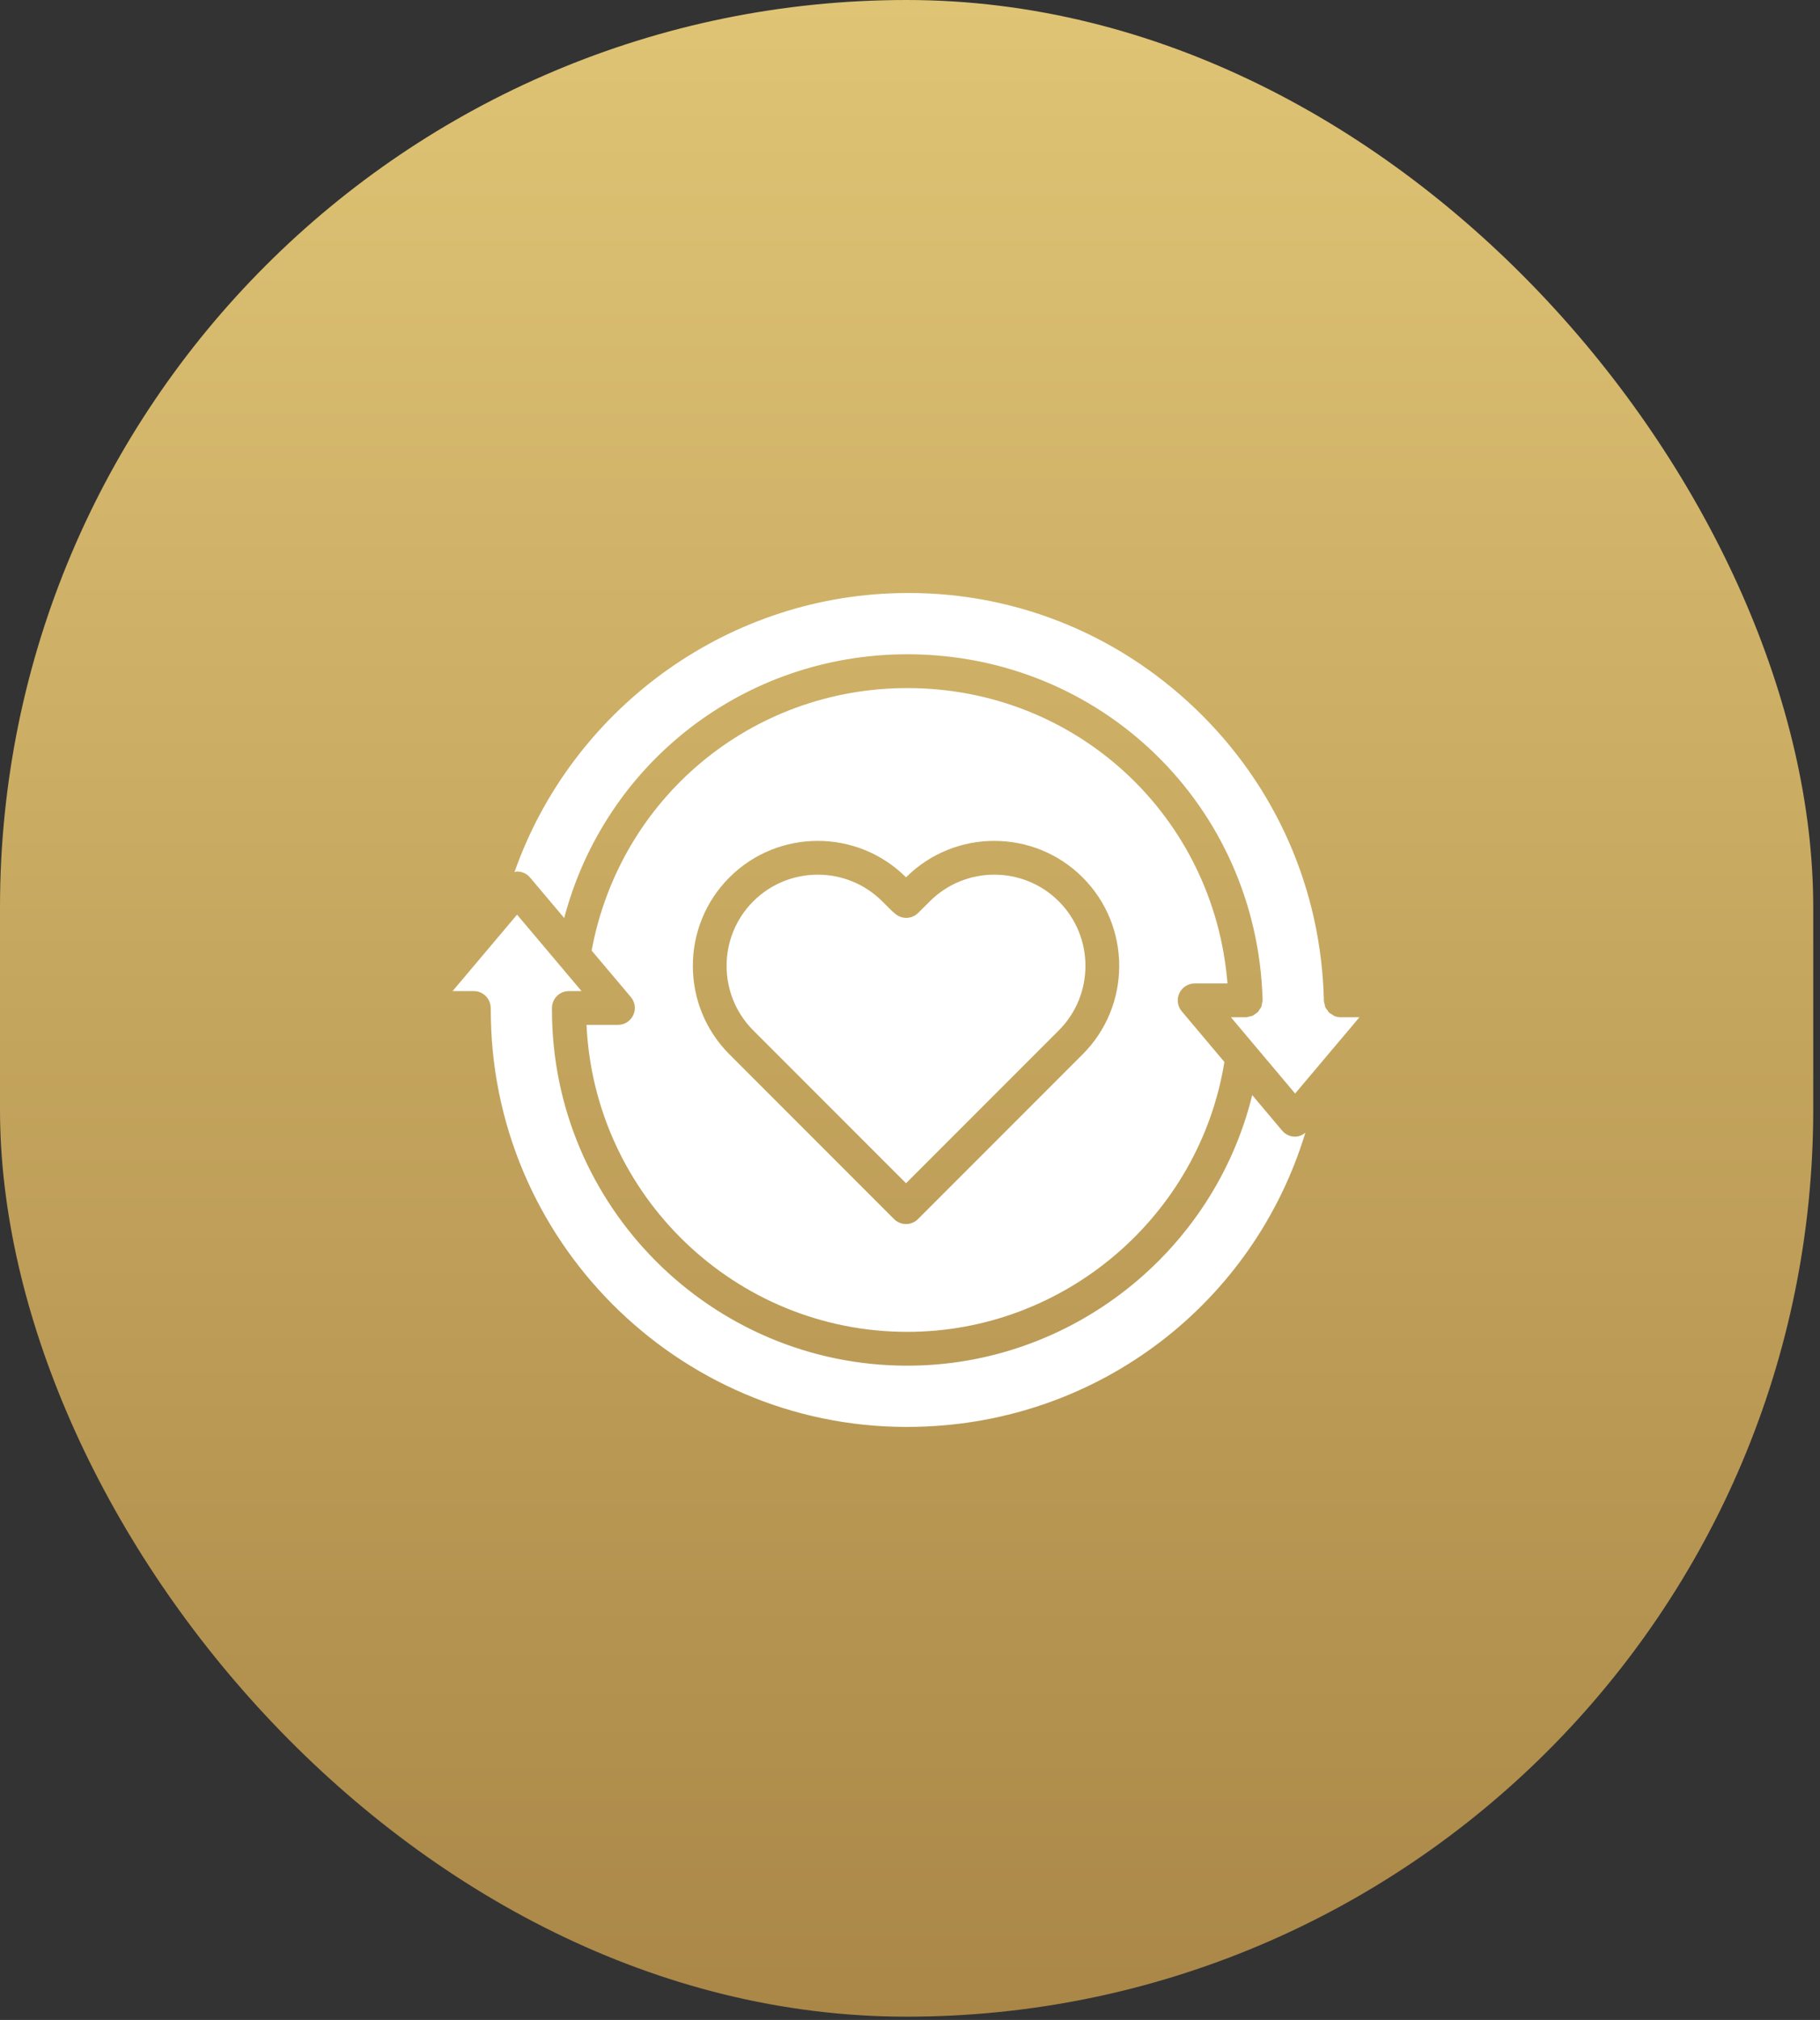
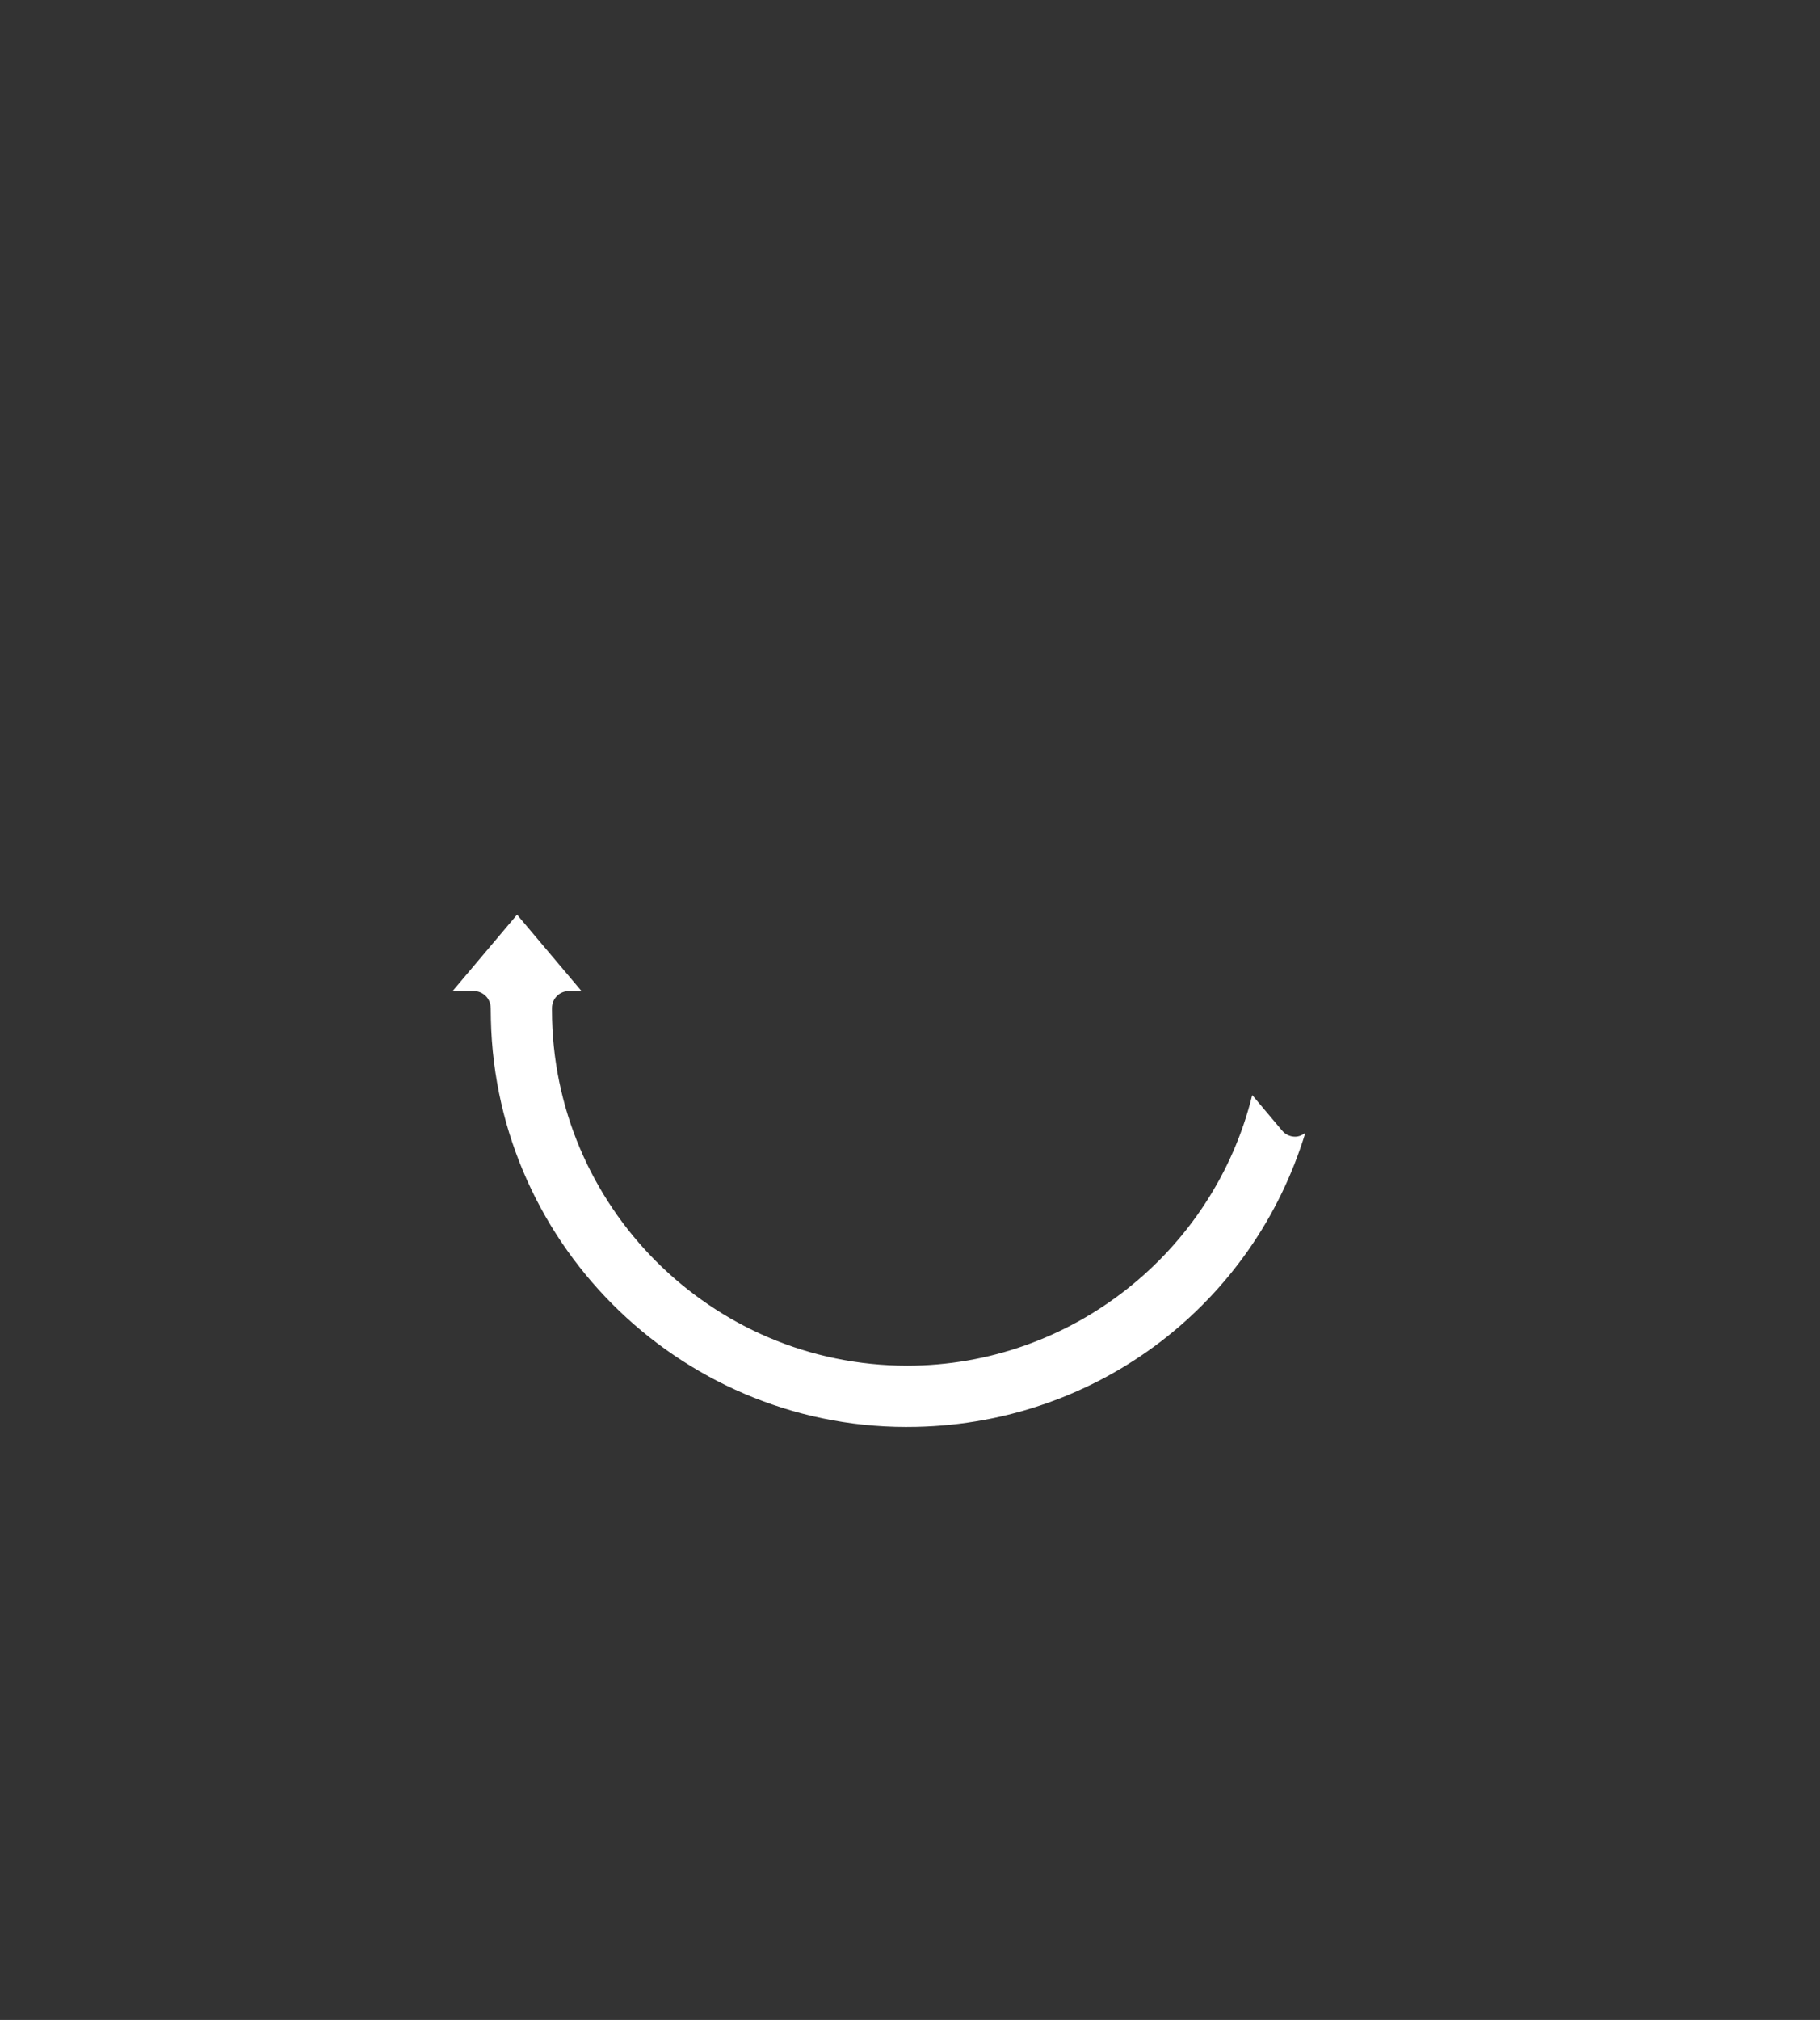
<svg xmlns="http://www.w3.org/2000/svg" width="229" height="254" viewBox="0 0 229 254" fill="none">
  <rect x="0" y="0" width="229" height="254" fill="#333333" stroke="none" />
-   <rect width="228.149" height="253.59" rx="114.074" fill="url(#paint0_linear_2004_5)" />
-   <path d="M77.754 128.874H73.799C74.787 150.32 92.484 167.477 114.159 167.477C133.945 167.477 150.922 152.944 154.058 133.539L148.686 127.159C148.155 126.526 148.038 125.644 148.387 124.894C148.737 124.146 149.488 123.666 150.314 123.666H154.447C152.758 102.675 135.494 86.523 114.159 86.523C94.537 86.523 78.002 100.352 74.441 119.528L79.375 125.376C79.909 126.008 80.028 126.892 79.681 127.642C79.333 128.392 78.581 128.874 77.754 128.874ZM91.775 110.336C97.903 104.209 107.867 104.205 114 110.321C120.135 104.205 130.099 104.209 136.225 110.336C142.356 116.466 142.356 126.443 136.225 132.574L115.502 153.297C115.088 153.711 114.544 153.919 114 153.919C113.456 153.919 112.912 153.711 112.498 153.297L91.775 132.574C85.644 126.443 85.644 116.466 91.775 110.336Z" fill="white" />
  <path d="M61.744 126.749L61.767 128.209C62.401 157.058 86.475 180.1 115.32 179.417C138.342 178.914 157.754 163.797 164.246 142.436C163.874 142.729 163.44 142.933 162.958 142.933C162.331 142.933 161.738 142.657 161.332 142.179L157.56 137.702C152.728 157.383 134.823 171.729 114.157 171.729C89.507 171.729 69.451 151.665 69.451 127.002V126.751C69.451 125.578 70.403 124.626 71.576 124.626H73.17L65.059 115.013L56.946 124.626H59.615C60.788 124.626 61.74 125.578 61.74 126.751L61.744 126.749Z" fill="white" />
-   <path d="M114 148.79L133.221 129.569C137.694 125.096 137.694 117.814 133.221 113.34C128.748 108.867 121.465 108.867 116.99 113.34L115.513 114.809C114.733 115.574 113.501 115.623 112.661 114.919L112.27 114.592L111.008 113.34C108.77 111.103 105.832 109.985 102.893 109.985C99.954 109.985 97.015 111.103 94.777 113.34C90.304 117.814 90.304 125.096 94.777 129.569L114 148.79Z" fill="white" />
-   <path d="M168.7 127.918C168.408 127.918 168.132 127.858 167.879 127.752C167.792 127.716 167.726 127.646 167.646 127.597C167.493 127.508 167.333 127.425 167.208 127.302C167.131 127.225 167.087 127.123 167.023 127.036C166.925 126.906 166.817 126.785 166.751 126.634C166.706 126.53 166.704 126.411 166.677 126.301C166.638 126.148 166.577 126.003 166.575 125.84C166.269 111.842 160.529 98.801 150.416 89.12C140.301 79.44 127.011 74.234 113.022 74.585C91.027 75.08 71.861 89.413 64.736 109.66C64.849 109.641 64.951 109.588 65.066 109.588C65.692 109.588 66.287 109.864 66.691 110.342L70.99 115.436C76.126 95.979 93.623 82.273 114.161 82.273C138.552 82.273 158.187 101.362 158.865 125.733C158.865 125.744 158.861 125.753 158.861 125.763C158.861 125.774 158.867 125.782 158.867 125.793C158.867 125.929 158.814 126.05 158.789 126.18C158.763 126.318 158.757 126.464 158.706 126.592C158.655 126.719 158.563 126.819 158.489 126.932C158.415 127.047 158.357 127.172 158.262 127.27C158.168 127.365 158.045 127.427 157.934 127.504C157.822 127.582 157.722 127.676 157.594 127.733C157.467 127.788 157.32 127.799 157.18 127.829C157.052 127.856 156.936 127.912 156.8 127.916C156.78 127.916 156.759 127.916 156.74 127.916H154.879L162.958 137.508L171.05 127.916H168.702L168.7 127.918Z" fill="white" />
  <defs>
    <linearGradient id="paint0_linear_2004_5" x1="114.074" y1="0" x2="114.074" y2="253.59" gradientUnits="userSpaceOnUse">
      <stop stop-color="#DFC475" />
      <stop offset="1" stop-color="#AA8747" />
    </linearGradient>
  </defs>
</svg>